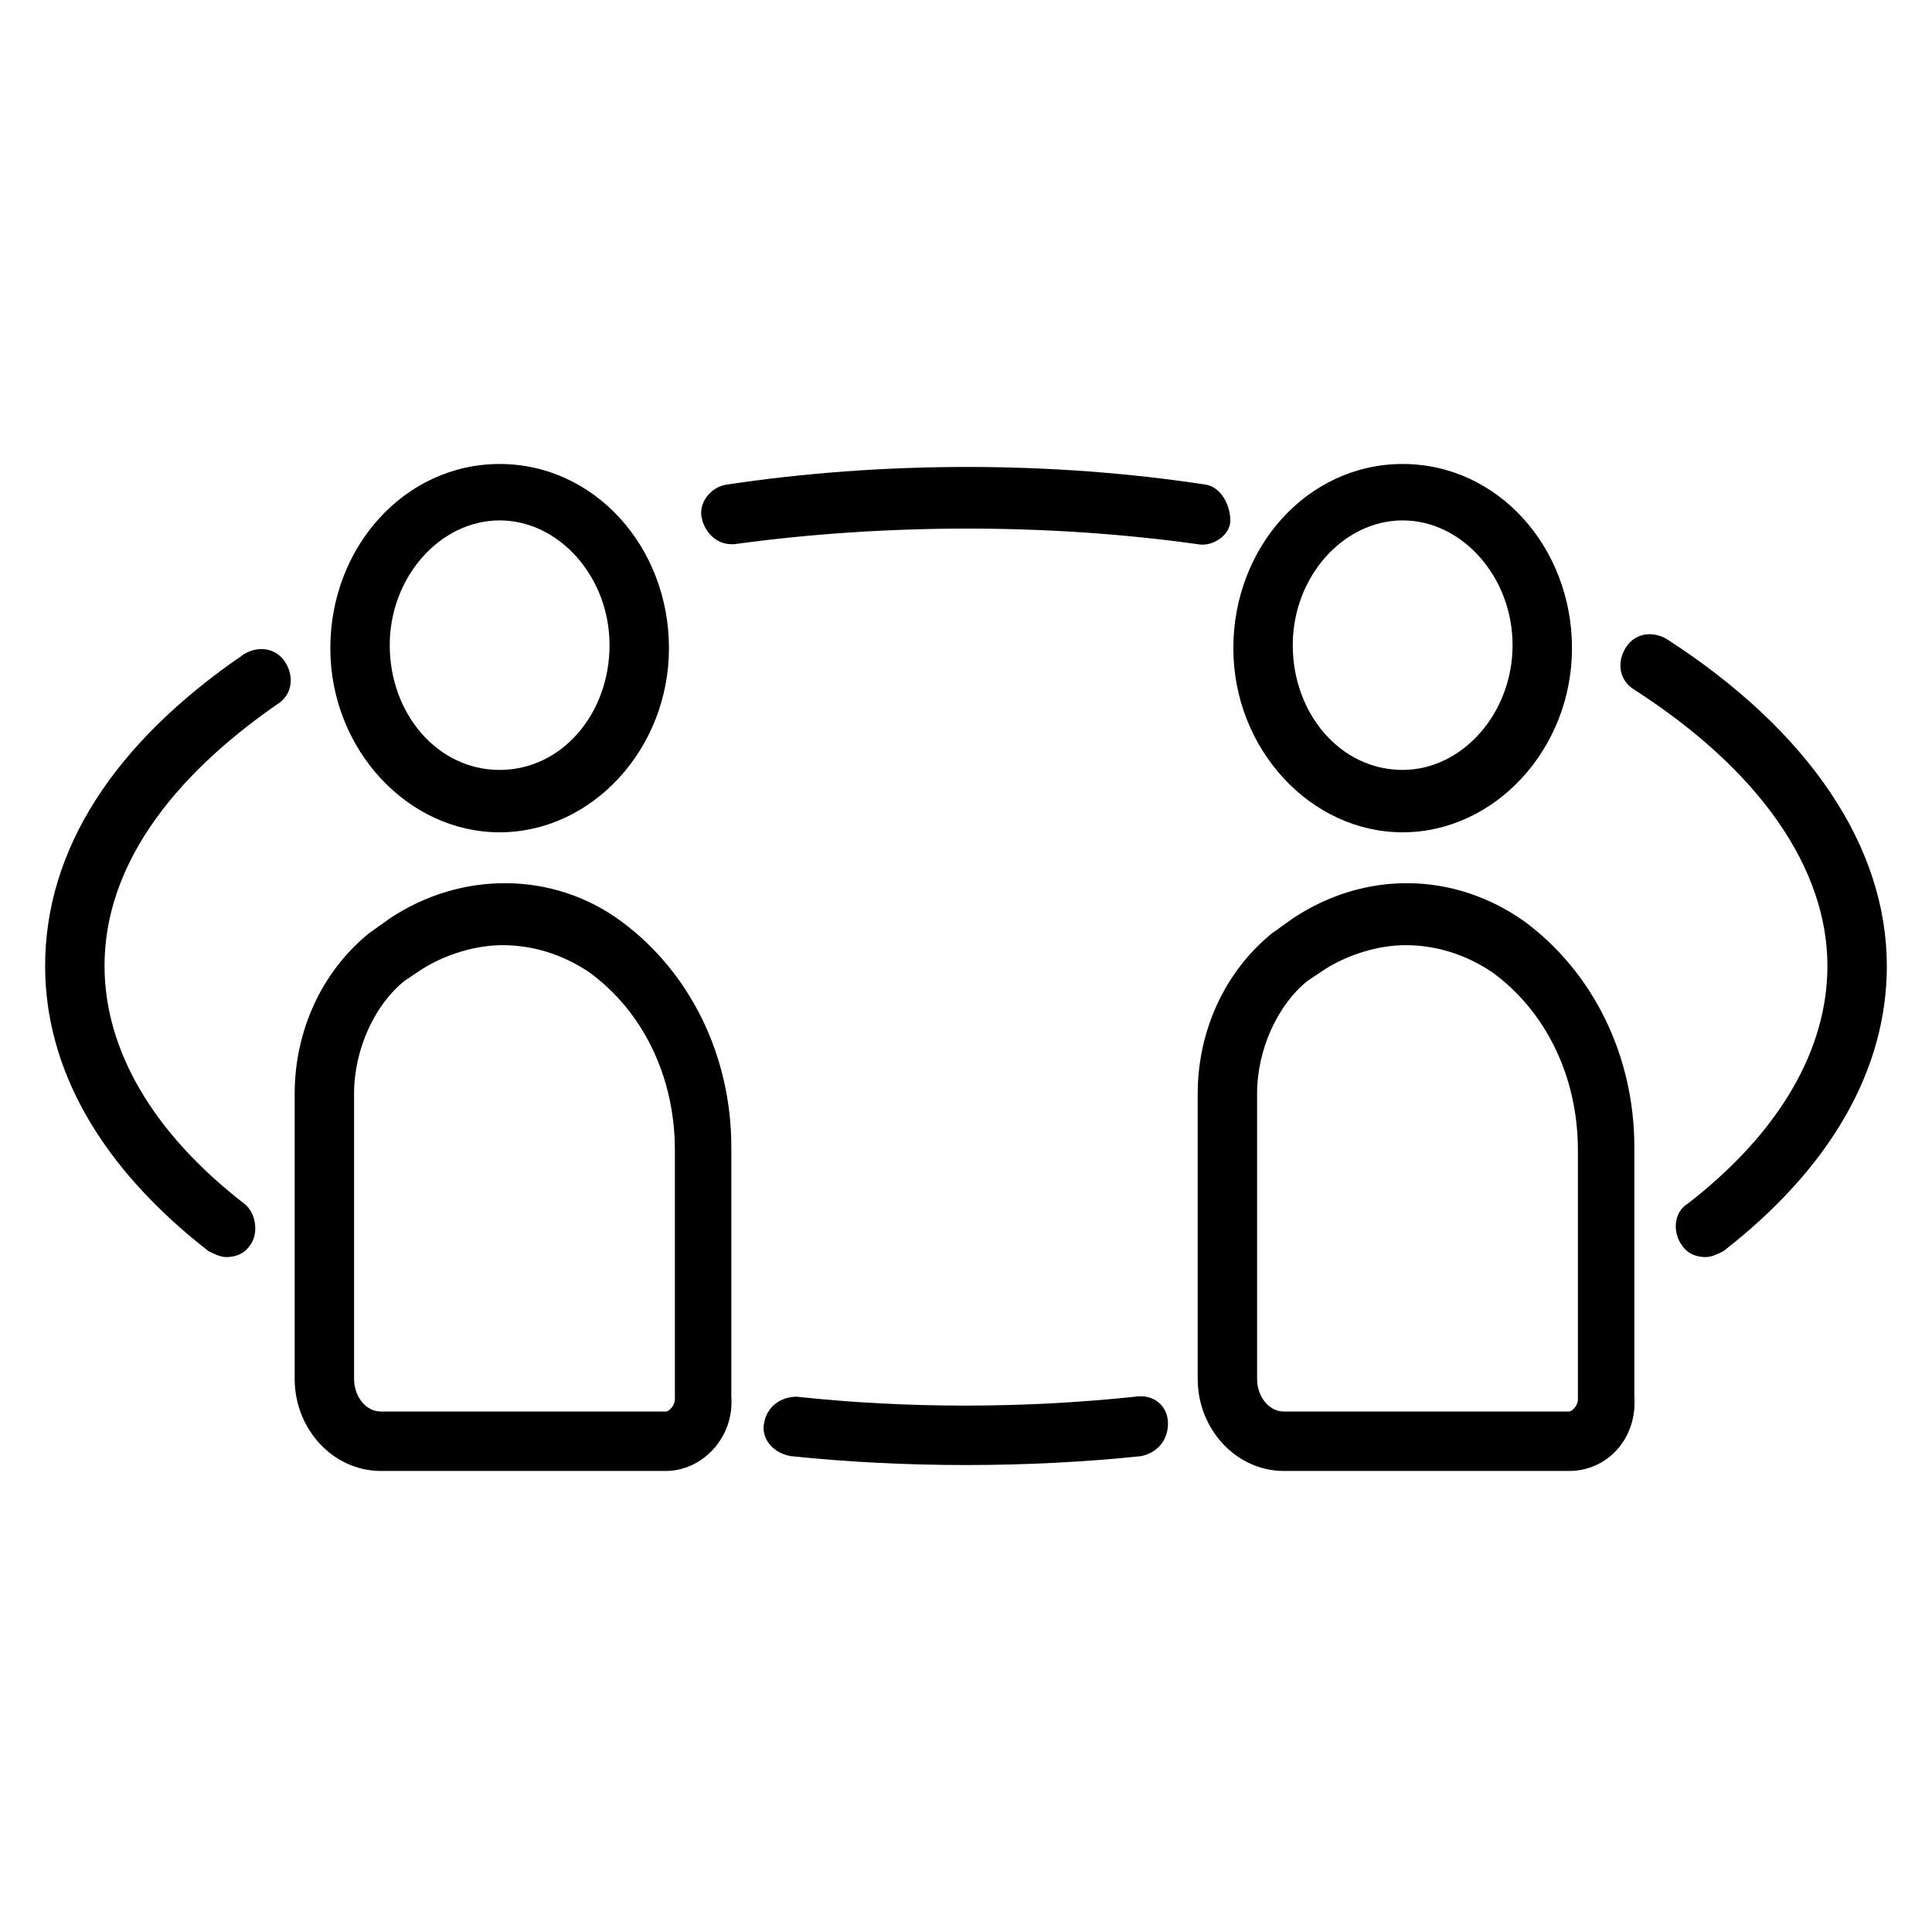
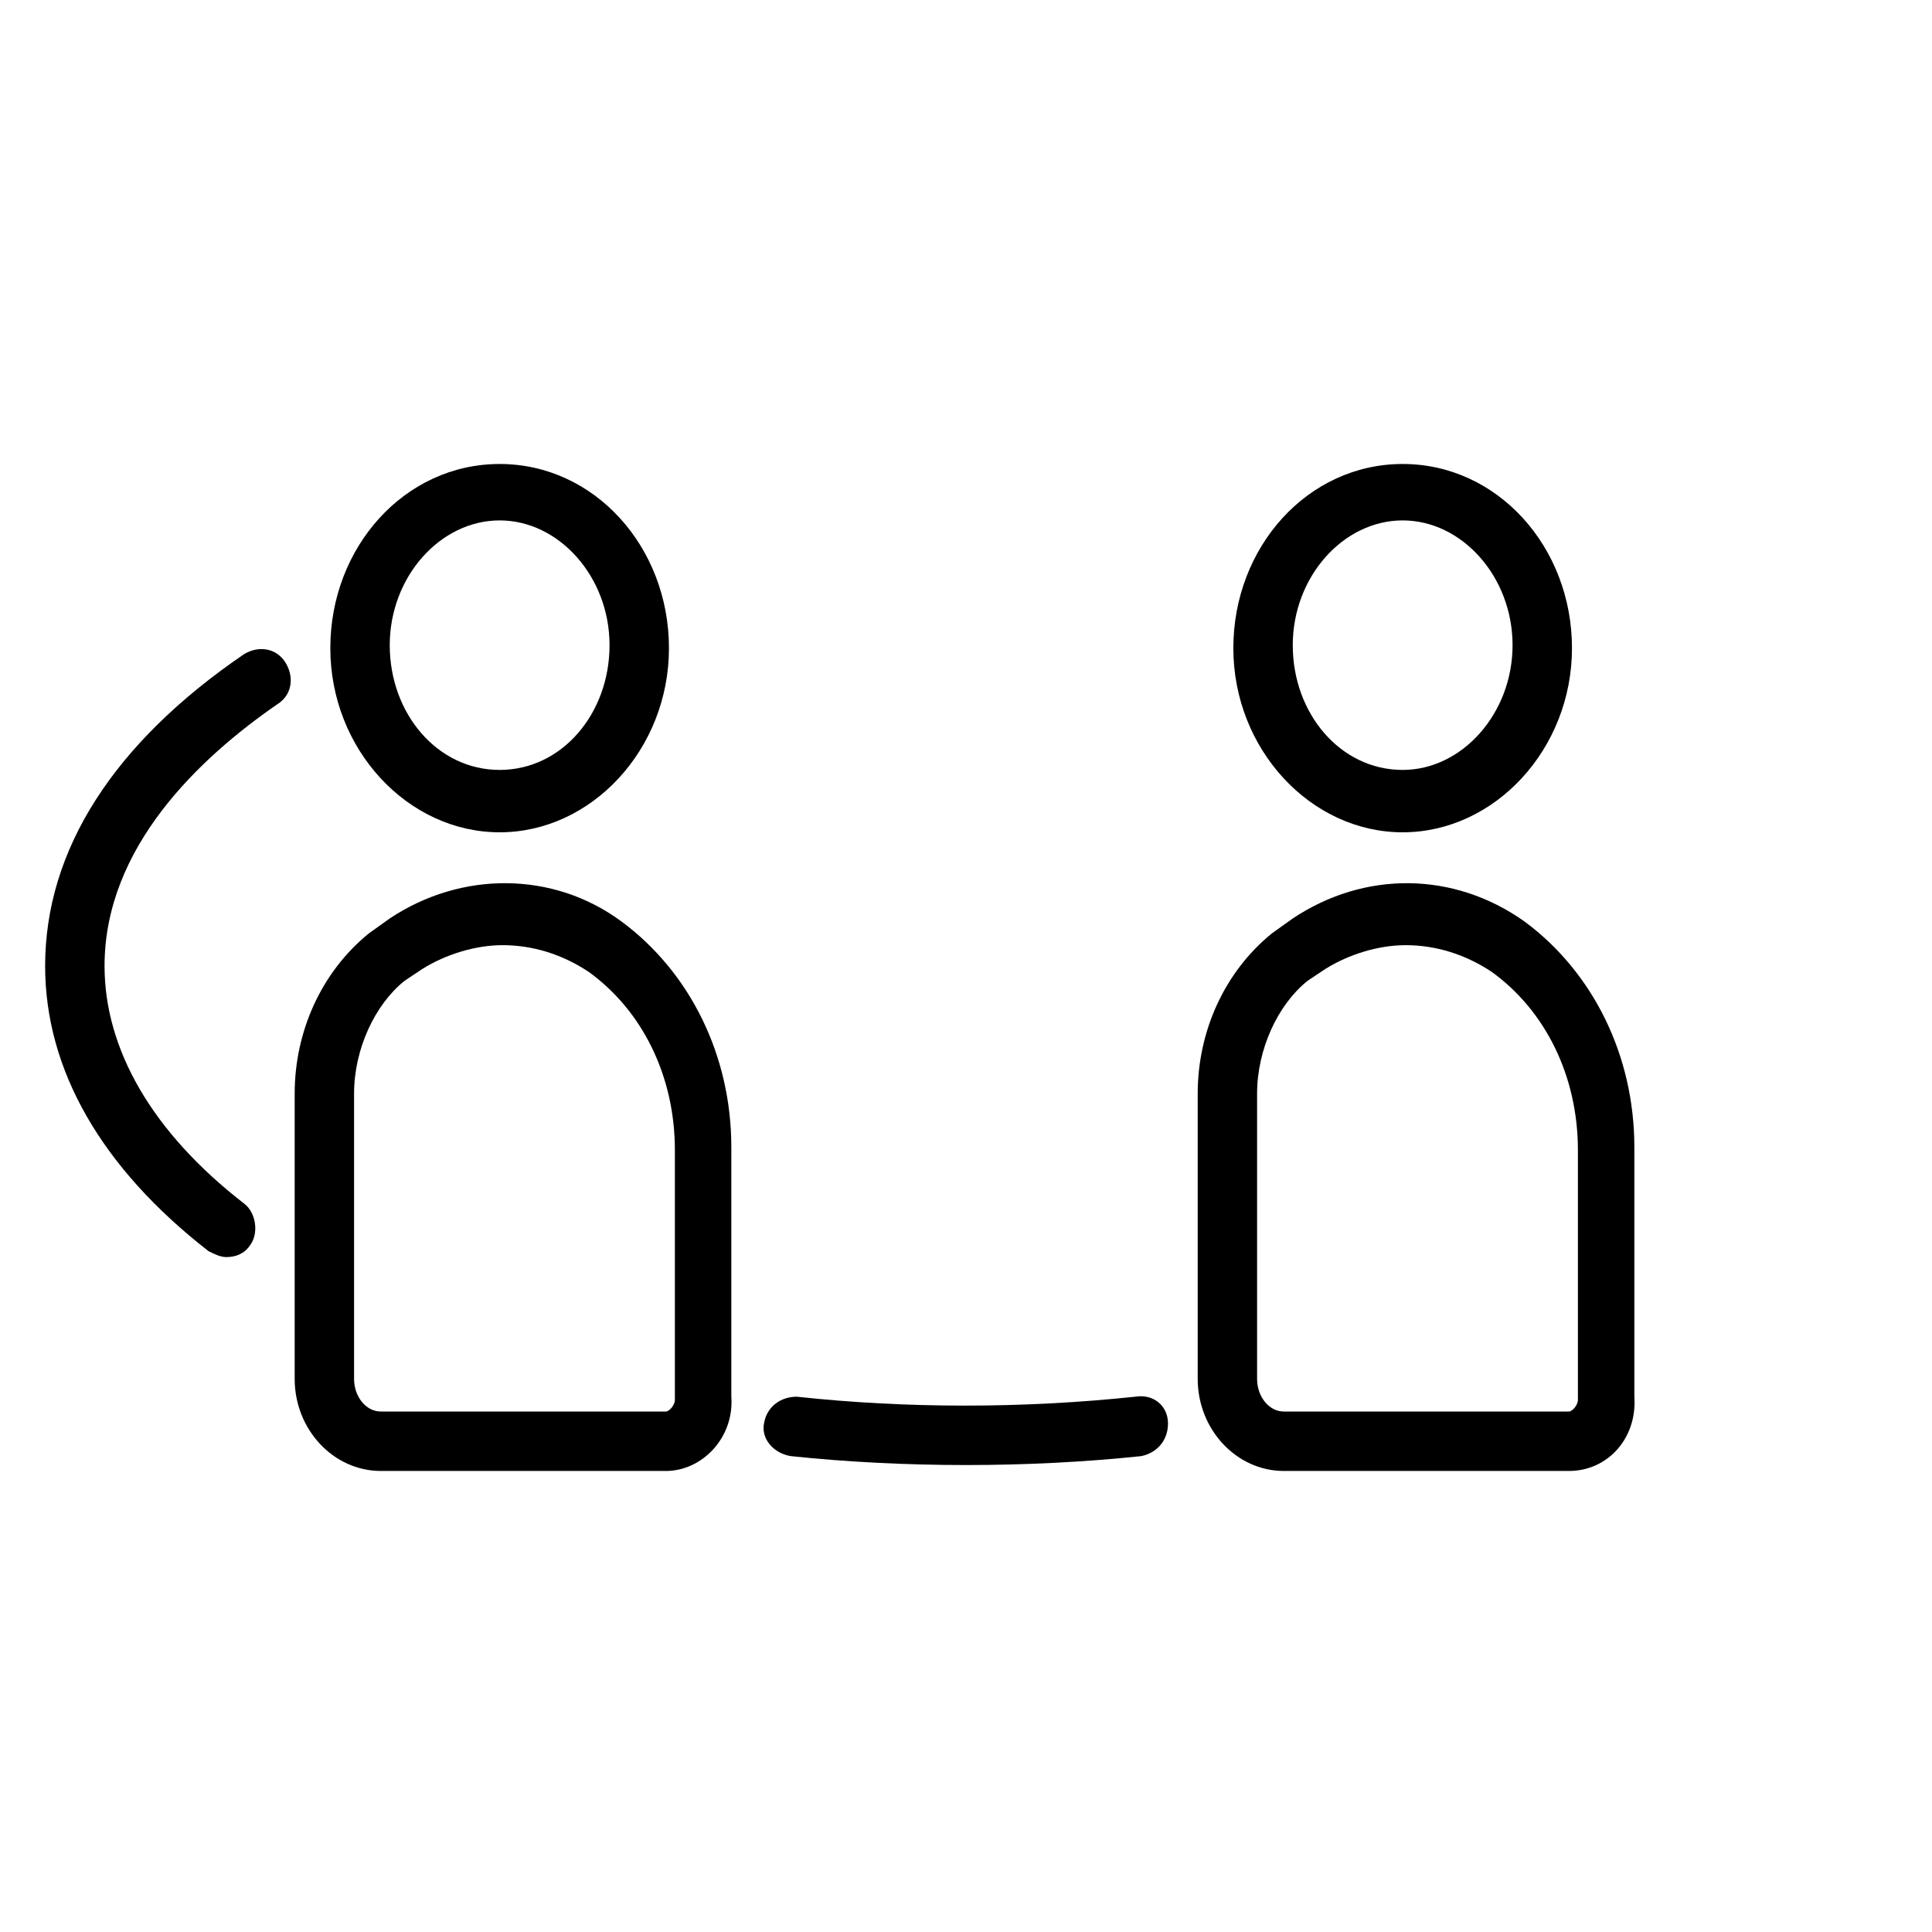
<svg xmlns="http://www.w3.org/2000/svg" fill="#000000" width="800px" height="800px" version="1.1" viewBox="144 144 512 512">
  <g>
    <path d="m203.98 477.14c-1.574 0-3.148-0.789-4.723-1.574-28.34-22.043-43.297-48.02-43.297-75.57 0-30.699 18.105-59.039 52.742-82.656 3.938-2.363 8.66-1.574 11.02 2.363 2.363 3.938 1.574 8.66-2.363 11.02-20.465 14.168-45.652 37.785-45.652 69.273 0 22.043 12.594 44.082 37 62.977 3.148 2.363 3.938 7.871 1.574 11.02-1.578 2.359-3.938 3.148-6.301 3.148z" />
-     <path d="m463.76 272.47c-40.934-6.297-85.805-6.297-127.53 0-3.938 0.789-7.086 4.723-6.297 8.66s3.938 7.086 7.871 7.086h0.789c40.148-5.512 83.445-5.512 122.8 0 3.938 0.789 8.66-2.363 8.66-6.297-0.004-3.941-2.363-8.664-6.301-9.449z" />
-     <path d="m596.01 477.14c-2.363 0-4.723-0.789-6.297-3.148-2.363-3.148-2.363-8.66 1.574-11.02 24.402-18.895 37-40.934 37-62.977 0-25.977-18.105-51.957-51.168-73.211-3.938-2.363-4.723-7.086-2.363-11.02 2.363-3.938 7.086-4.723 11.02-2.363 37.785 24.402 58.254 55.105 58.254 86.594 0 27.551-14.957 53.531-43.297 75.57-1.574 0.785-3.148 1.574-4.723 1.574z" />
    <path d="m444.87 514.14c-29.914 3.148-60.613 3.148-89.742 0-3.938 0-7.871 2.363-8.66 7.086-0.789 3.938 2.363 7.871 7.086 8.66 14.957 1.574 30.699 2.363 46.445 2.363 15.742 0 31.488-0.789 46.445-2.363 3.938-0.789 7.086-3.938 7.086-8.66 0-4.727-3.934-7.875-8.66-7.086z" />
    <path d="m515.72 364.57c-24.402 0-44.871-22.043-44.871-48.805 0-26.766 19.68-48.805 44.871-48.805s44.871 22.043 44.871 48.805c-0.004 26.762-20.469 48.805-44.871 48.805zm0-82.656c-15.742 0-29.125 14.957-29.125 33.062s12.594 33.062 29.125 33.062c15.742 0 29.125-14.957 29.125-33.062s-13.383-33.062-29.125-33.062z" />
    <path d="m559.8 533.82h-75.57c-12.594 0-22.828-11.02-22.828-24.402v-75.57c0-16.531 7.086-32.273 19.68-42.508l5.512-3.938c18.895-12.594 42.508-12.594 61.402 0.789 18.105 13.383 29.125 35.426 29.125 59.828v66.125c0.785 11.016-7.086 19.676-17.32 19.676zm-43.297-139.34c-7.086 0-14.957 2.363-21.254 6.297l-4.723 3.148c-7.871 6.297-13.383 18.105-13.383 29.914v75.57c0 4.723 3.148 8.66 7.086 8.66h75.57c0.789 0 2.363-1.574 2.363-3.148v-66.125c0-19.68-8.66-37-22.828-47.23-7.086-4.723-14.961-7.086-22.832-7.086z" />
    <path d="m276.41 364.57c-24.402 0-44.871-22.043-44.871-48.805 0-26.766 19.68-48.805 44.871-48.805s44.871 22.043 44.871 48.805-20.465 48.805-44.871 48.805zm0-82.656c-15.742 0-29.125 14.957-29.125 33.062s12.594 33.062 29.125 33.062 29.125-14.957 29.125-33.062c0.004-18.105-13.379-33.062-29.125-33.062z" />
    <path d="m320.49 533.82h-75.57c-12.594 0-22.828-11.02-22.828-24.402v-75.57c0-16.531 7.086-32.273 19.68-42.508l5.512-3.938c18.895-12.594 43.297-12.594 61.402 0.789 18.105 13.383 29.125 35.426 29.125 59.828v66.125c0.785 11.016-7.875 19.676-17.32 19.676zm-43.297-139.34c-7.086 0-14.957 2.363-21.254 6.297l-4.723 3.148c-7.871 6.297-13.383 18.105-13.383 29.914v75.57c0 4.723 3.148 8.66 7.086 8.66h75.57c0.789 0 2.363-1.574 2.363-3.148v-66.125c0-19.68-8.66-37-22.828-47.23-7.09-4.723-14.961-7.086-22.832-7.086z" />
  </g>
</svg>